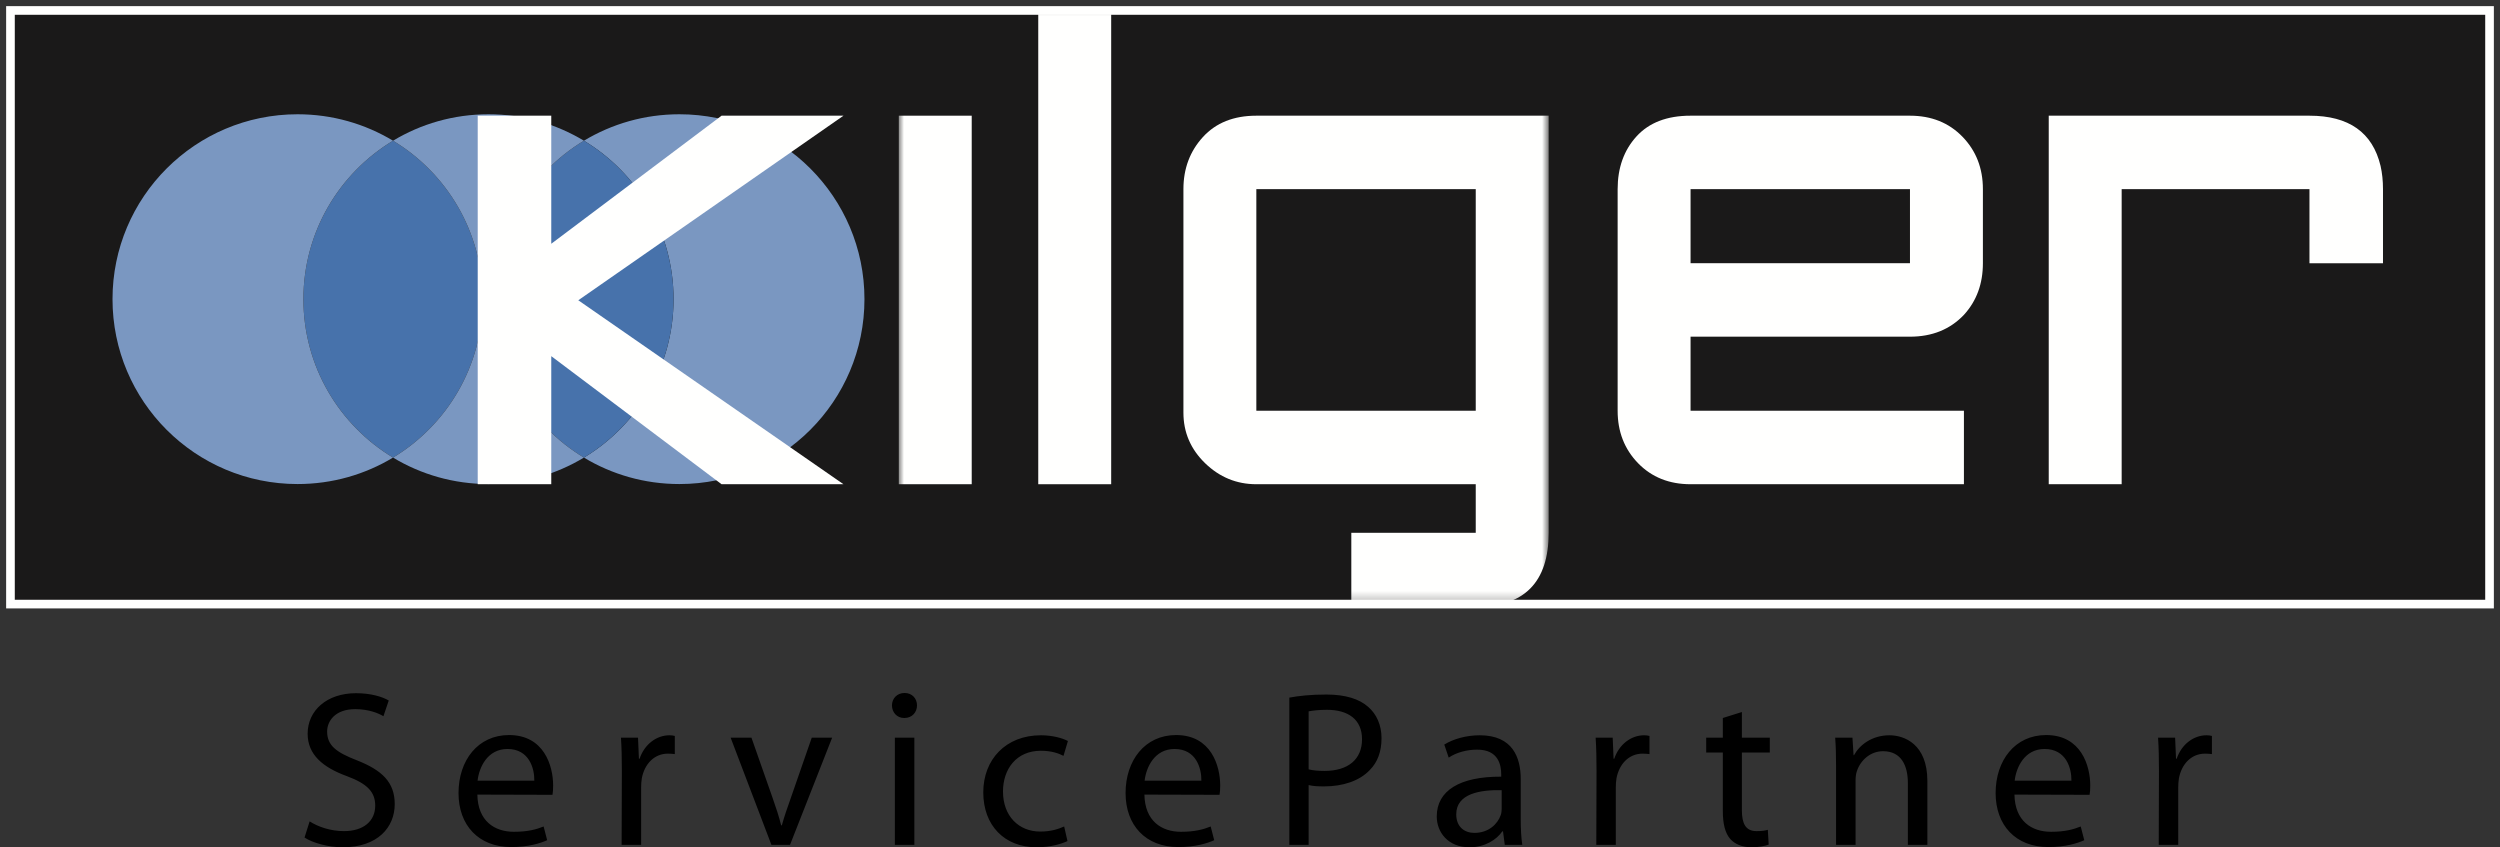
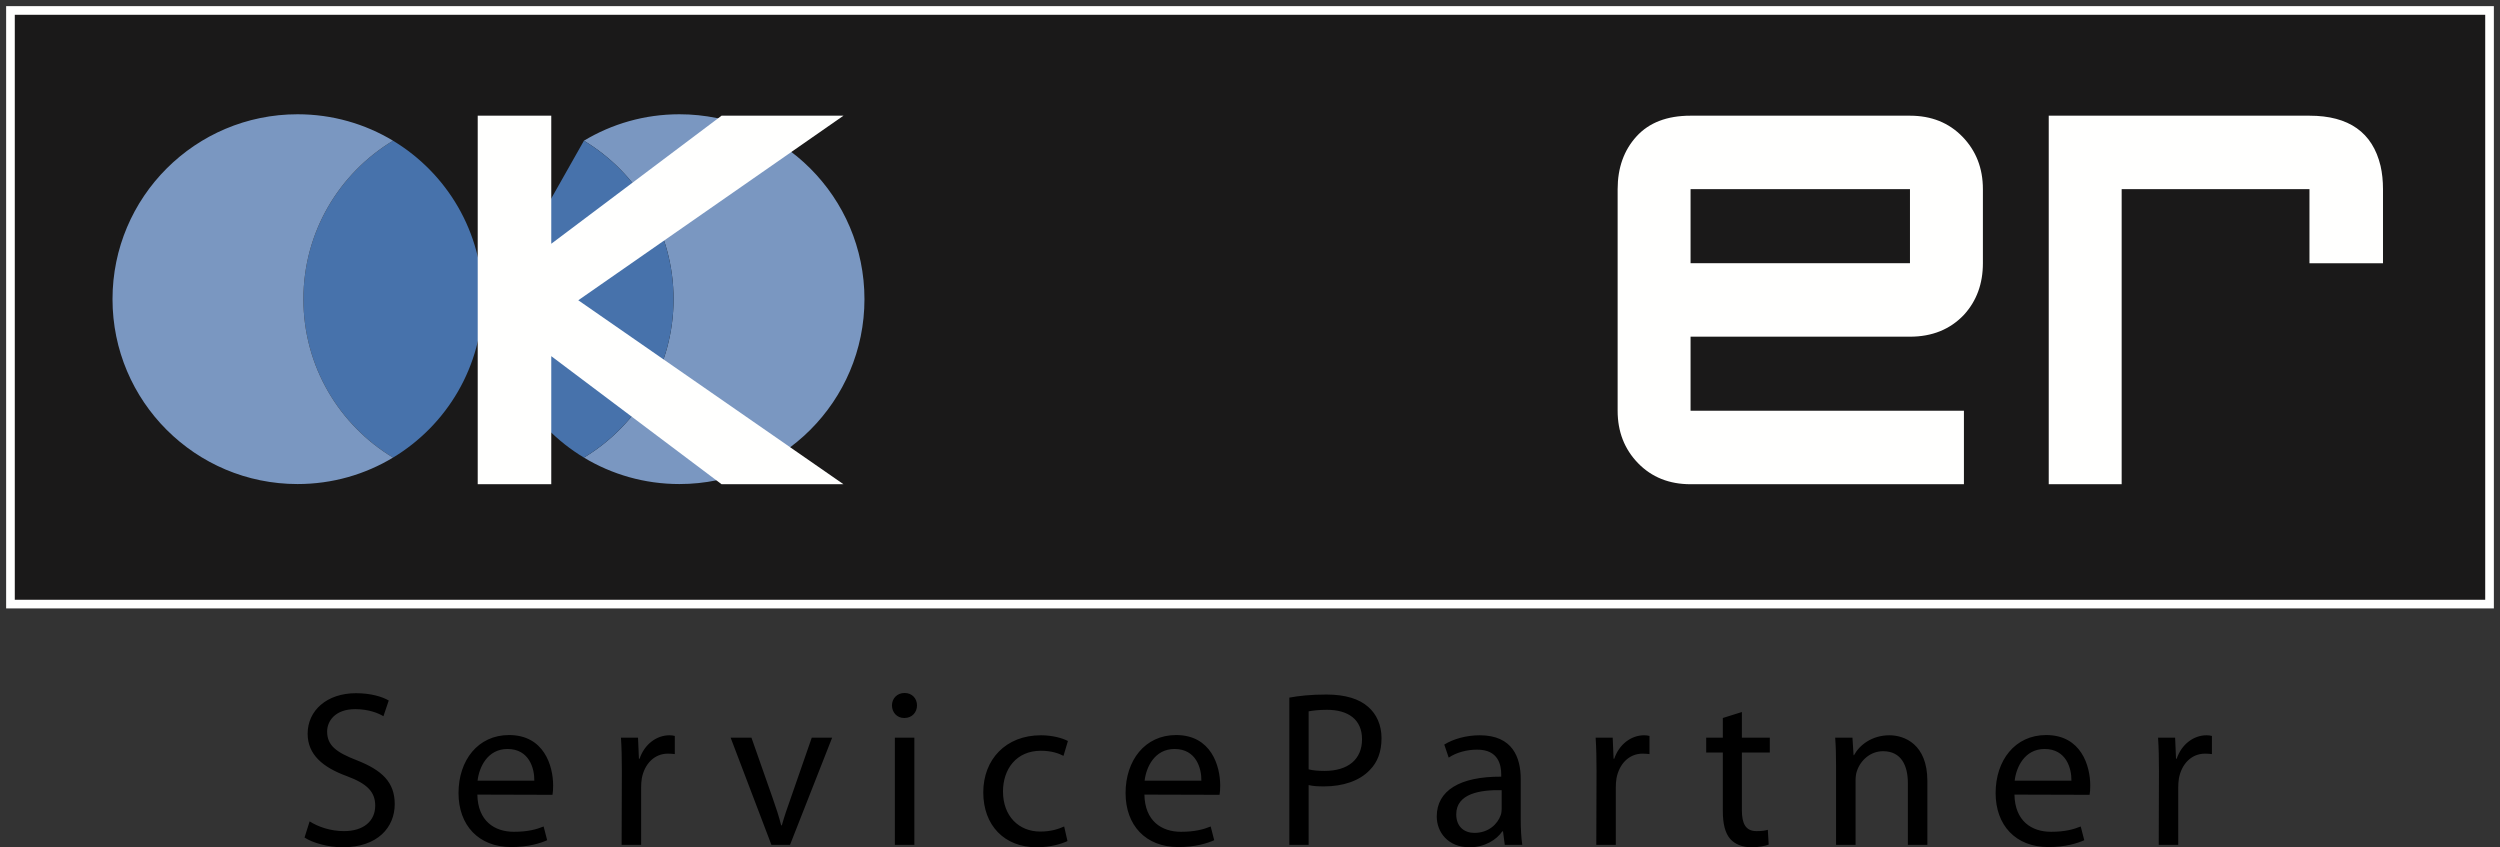
<svg xmlns="http://www.w3.org/2000/svg" xmlns:xlink="http://www.w3.org/1999/xlink" width="239" height="81" viewBox="0 0 239 81">
  <rect x="0" y="0" width="239" height="81" fill="#333333" stroke="none" />
  <defs>
    <polygon id="a" points="0 0 62.129 0 62.129 56.751 0 56.751" />
-     <polygon id="c" points="0 0 62.129 0 62.129 56.751 0 56.751" />
    <polygon id="e" points="0 0 62.129 0 62.129 56.751 0 56.751" />
  </defs>
  <g fill="none" fill-rule="evenodd" transform="translate(1 1)">
    <polygon fill="#1A1919" fill-rule="nonzero" points="0 56.751 237 56.751 237 0 0 0" />
    <path fill="#4772AB" fill-rule="nonzero" d="M36.574,12.452 C41.709,15.546 45.143,21.172 45.143,27.6 C45.143,34.027 41.709,39.653 36.574,42.746 C31.439,39.653 28.005,34.027 28.005,27.6 C28.005,21.172 31.439,15.546 36.574,12.452" />
    <path fill="#7A97C1" fill-rule="nonzero" d="M9.756,27.6 C9.756,17.838 17.677,9.924 27.449,9.924 C30.788,9.924 33.91,10.847 36.574,12.452 C31.439,15.546 28.005,21.172 28.005,27.6 C28.005,34.027 31.439,39.653 36.574,42.746 C33.91,44.352 30.788,45.275 27.449,45.275 C17.677,45.275 9.756,37.362 9.756,27.6 M54.823,12.452 C57.487,10.847 60.61,9.924 63.948,9.924 C73.72,9.924 81.642,17.838 81.642,27.6 C81.642,37.362 73.72,45.275 63.948,45.275 C60.61,45.275 57.487,44.352 54.823,42.746 C59.958,39.653 63.392,34.027 63.392,27.6 C63.392,21.172 59.958,15.546 54.823,12.452" />
-     <path fill="#4772AB" fill-rule="nonzero" d="M54.823,12.452 C59.958,15.546 63.392,21.172 63.392,27.6 C63.392,34.027 59.958,39.653 54.823,42.746 C49.688,39.653 46.255,34.027 46.255,27.6 C46.255,21.172 49.688,15.546 54.823,12.452" />
-     <path fill="#7A97C1" fill-rule="nonzero" d="M36.574,12.452 C39.238,10.847 42.361,9.924 45.699,9.924 C49.037,9.924 52.159,10.847 54.823,12.452 C49.688,15.546 46.255,21.172 46.255,27.6 C46.255,34.027 49.688,39.653 54.823,42.746 C52.159,44.352 49.037,45.275 45.699,45.275 C42.361,45.275 39.238,44.352 36.574,42.746 C41.709,39.653 45.143,34.027 45.143,27.6 C45.143,21.172 41.709,15.546 36.574,12.452" />
+     <path fill="#4772AB" fill-rule="nonzero" d="M54.823,12.452 C59.958,15.546 63.392,21.172 63.392,27.6 C63.392,34.027 59.958,39.653 54.823,42.746 C49.688,39.653 46.255,34.027 46.255,27.6 " />
    <polyline fill="#FFFFFE" fill-rule="nonzero" points="79.636 45.292 67.981 45.292 51.701 33.048 51.701 45.292 44.67 45.292 44.67 10.06 51.701 10.06 51.701 22.304 67.981 10.06 79.636 10.06 54.284 27.706 79.636 45.292" />
    <g transform="translate(84.924)">
      <mask id="b" fill="#fff">
        <use xlink:href="#a" />
      </mask>
-       <polygon fill="#FFFFFE" fill-rule="nonzero" points="0 45.291 6.972 45.291 6.972 10.06 0 10.06" mask="url(#b)" />
      <mask id="d" fill="#fff">
        <use xlink:href="#c" />
      </mask>
      <polygon fill="#FFFFFE" fill-rule="nonzero" points="13.333 45.292 20.305 45.292 20.305 0 13.333 0" mask="url(#d)" />
      <mask id="f" fill="#fff">
        <use xlink:href="#e" />
      </mask>
-       <path fill="#FFFFFE" fill-rule="nonzero" d="M55.157,57.016 L43.262,57.016 L43.262,49.935 L55.157,49.935 L55.157,45.292 L34.182,45.292 C32.299,45.292 30.666,44.621 29.283,43.281 C27.901,41.94 27.211,40.33 27.211,38.449 L27.211,17.083 C27.211,15.122 27.831,13.461 29.074,12.101 C30.315,10.741 32.018,10.06 34.182,10.06 L62.129,10.06 L62.129,49.931 C62.129,54.654 59.805,57.016 55.157,57.016 Z M34.182,38.269 L55.157,38.269 L55.157,17.083 L34.182,17.083 L34.182,38.269 Z" mask="url(#f)" />
    </g>
    <path fill="#FFFFFE" fill-rule="nonzero" d="M160.618,31.187 L160.618,38.269 L186.751,38.269 L186.751,45.292 L160.618,45.292 C158.574,45.292 156.901,44.621 155.599,43.281 C154.297,41.94 153.646,40.27 153.646,38.269 L153.646,17.083 C153.646,15.042 154.247,13.361 155.449,12.041 C156.651,10.72 158.374,10.06 160.618,10.06 L181.593,10.06 C183.636,10.06 185.309,10.73 186.612,12.071 C187.913,13.412 188.565,15.082 188.565,17.083 L188.565,24.166 C188.565,26.127 187.964,27.766 186.762,29.087 C185.439,30.487 183.716,31.187 181.593,31.187 L160.618,31.187 Z M160.618,24.164 L181.593,24.164 L181.593,17.083 L160.618,17.083 L160.618,24.164 Z M226.814,24.166 L219.785,24.166 L219.785,17.083 L201.831,17.083 L201.831,45.292 L194.859,45.292 L194.859,10.06 L219.785,10.06 C223.554,10.06 225.819,11.661 226.582,14.863 C226.737,15.542 226.814,16.284 226.814,17.083 L226.814,24.166" />
    <polygon stroke="#FFFFFE" stroke-width=".827" points="0 56.751 237 56.751 237 0 0 0" />
    <path fill="#000" fill-rule="nonzero" d="M28.601,77.524 C29.427,78.053 30.613,78.455 31.884,78.455 C33.77,78.455 34.871,77.482 34.871,76.021 C34.871,74.709 34.109,73.926 32.181,73.207 C29.85,72.36 28.41,71.133 28.41,69.143 C28.41,66.921 30.253,65.27 33.029,65.27 C34.469,65.27 35.549,65.609 36.164,65.968 L35.656,67.472 C35.211,67.196 34.257,66.794 32.965,66.794 C31.015,66.794 30.274,67.958 30.274,68.931 C30.274,70.265 31.143,70.921 33.113,71.683 C35.528,72.635 36.736,73.779 36.736,75.873 C36.736,78.074 35.126,80 31.758,80 C30.38,80 28.876,79.577 28.113,79.068 L28.601,77.524 M44.635,74.963 C44.678,77.482 46.266,78.519 48.131,78.519 C49.466,78.519 50.292,78.286 50.97,78.011 L51.309,79.323 C50.652,79.619 49.508,79.979 47.876,79.979 C44.741,79.979 42.834,77.884 42.834,74.815 C42.834,71.704 44.678,69.27 47.665,69.27 C51.012,69.27 51.88,72.211 51.88,74.095 C51.88,74.476 51.859,74.773 51.817,74.984 L44.635,74.963 Z M50.08,73.63 C50.101,72.466 49.592,70.603 47.516,70.603 C45.609,70.603 44.804,72.339 44.656,73.63 L50.08,73.63 L50.08,73.63 Z M58.449,72.721 C58.449,71.514 58.427,70.477 58.364,69.524 L59.995,69.524 L60.08,71.534 L60.144,71.534 C60.61,70.159 61.754,69.292 63.003,69.292 C63.194,69.292 63.343,69.313 63.512,69.355 L63.512,71.09 C63.3,71.069 63.109,71.048 62.855,71.048 C61.541,71.048 60.61,72.043 60.356,73.418 C60.313,73.693 60.292,73.99 60.292,74.307 L60.292,79.767 L58.427,79.767 L58.449,72.721 M70.84,69.524 L72.853,75.259 C73.192,76.212 73.467,77.058 73.679,77.904 L73.743,77.904 C73.976,77.058 74.272,76.212 74.611,75.259 L76.603,69.524 L78.552,69.524 L74.526,79.767 L72.747,79.767 L68.849,69.524 L70.84,69.524 M85.437,67.64 C84.738,67.64 84.272,67.091 84.272,66.434 C84.272,65.778 84.76,65.248 85.479,65.248 C86.2,65.248 86.666,65.778 86.666,66.434 C86.666,67.091 86.2,67.64 85.459,67.64 L85.437,67.64 Z M84.548,79.767 L86.412,79.767 L86.412,69.524 L84.548,69.524 L84.548,79.767 Z M101.051,79.407 C100.564,79.641 99.483,80 98.106,80 C95.014,80 93.001,77.904 93.001,74.751 C93.001,71.598 95.162,69.292 98.509,69.292 C99.611,69.292 100.585,69.566 101.093,69.841 L100.67,71.26 C100.225,71.027 99.526,70.772 98.509,70.772 C96.157,70.772 94.886,72.53 94.886,74.667 C94.886,77.037 96.411,78.497 98.445,78.497 C99.504,78.497 100.203,78.243 100.734,78.011 L101.051,79.407 M108.406,74.963 C108.448,77.482 110.037,78.519 111.901,78.519 C113.236,78.519 114.062,78.286 114.741,78.011 L115.079,79.323 C114.423,79.619 113.278,79.979 111.647,79.979 C108.511,79.979 106.604,77.884 106.604,74.815 C106.604,71.704 108.448,69.27 111.435,69.27 C114.783,69.27 115.651,72.211 115.651,74.095 C115.651,74.476 115.63,74.773 115.588,74.984 L108.406,74.963 Z M113.85,73.63 C113.872,72.466 113.363,70.603 111.287,70.603 C109.38,70.603 108.575,72.339 108.426,73.63 L113.85,73.63 L113.85,73.63 Z M122.261,65.693 C123.151,65.524 124.316,65.397 125.799,65.397 C127.621,65.397 128.956,65.82 129.804,66.582 C130.587,67.26 131.074,68.297 131.074,69.566 C131.074,70.858 130.693,71.873 129.952,72.615 C128.977,73.651 127.388,74.18 125.587,74.18 C125.036,74.18 124.528,74.16 124.105,74.053 L124.105,79.767 L122.261,79.767 L122.261,65.693 Z M124.105,72.55 C124.507,72.656 125.036,72.699 125.63,72.699 C127.875,72.699 129.21,71.598 129.21,69.672 C129.21,67.767 127.875,66.857 125.842,66.857 C125.036,66.857 124.422,66.942 124.105,67.005 L124.105,72.55 L124.105,72.55 Z M144.382,77.313 C144.382,78.202 144.424,79.068 144.53,79.767 L142.856,79.767 L142.687,78.477 L142.623,78.477 C142.072,79.28 140.949,80 139.488,80 C137.412,80 136.353,78.54 136.353,77.058 C136.353,74.582 138.555,73.228 142.517,73.249 L142.517,73.037 C142.517,72.191 142.285,70.646 140.187,70.667 C139.213,70.667 138.217,70.942 137.496,71.429 L137.073,70.181 C137.92,69.651 139.17,69.292 140.462,69.292 C143.619,69.292 144.382,71.429 144.382,73.481 L144.382,77.313 Z M142.56,74.54 C140.526,74.498 138.217,74.857 138.217,76.847 C138.217,78.074 139.022,78.624 139.954,78.624 C141.31,78.624 142.178,77.778 142.475,76.91 C142.538,76.72 142.56,76.508 142.56,76.318 L142.56,74.54 L142.56,74.54 Z M151.628,72.721 C151.628,71.514 151.606,70.477 151.543,69.524 L153.174,69.524 L153.258,71.534 L153.322,71.534 C153.789,70.159 154.932,69.292 156.182,69.292 C156.373,69.292 156.521,69.313 156.691,69.355 L156.691,71.09 C156.478,71.069 156.288,71.048 156.034,71.048 C154.72,71.048 153.789,72.043 153.534,73.418 C153.492,73.693 153.47,73.99 153.47,74.307 L153.47,79.767 L151.606,79.767 L151.628,72.721 M165.524,67.069 L165.524,69.524 L168.194,69.524 L168.194,70.942 L165.524,70.942 L165.524,76.466 C165.524,77.735 165.884,78.455 166.922,78.455 C167.431,78.455 167.727,78.413 168.003,78.329 L168.087,79.747 C167.727,79.874 167.155,80 166.435,80 C165.566,80 164.867,79.704 164.422,79.217 C163.913,78.646 163.702,77.735 163.702,76.529 L163.702,70.942 L162.113,70.942 L162.113,69.524 L163.702,69.524 L163.702,67.64 L165.524,67.069 M174.528,72.297 C174.528,71.217 174.506,70.371 174.443,69.524 L176.095,69.524 L176.201,71.196 L176.243,71.196 C176.752,70.244 177.939,69.292 179.633,69.292 C181.053,69.292 183.256,70.138 183.256,73.651 L183.256,79.767 L181.392,79.767 L181.392,73.863 C181.392,72.211 180.777,70.815 179.019,70.815 C177.811,70.815 176.858,71.683 176.519,72.721 C176.435,72.953 176.392,73.291 176.392,73.588 L176.392,79.767 L174.528,79.767 L174.528,72.297 M191.582,74.963 C191.625,77.482 193.213,78.519 195.077,78.519 C196.413,78.519 197.239,78.286 197.917,78.011 L198.256,79.323 C197.599,79.619 196.455,79.979 194.823,79.979 C191.688,79.979 189.781,77.884 189.781,74.815 C189.781,71.704 191.625,69.27 194.612,69.27 C197.96,69.27 198.828,72.211 198.828,74.095 C198.828,74.476 198.807,74.773 198.764,74.984 L191.582,74.963 Z M197.027,73.63 C197.048,72.466 196.539,70.603 194.463,70.603 C192.557,70.603 191.751,72.339 191.603,73.63 L197.027,73.63 L197.027,73.63 Z M205.396,72.721 C205.396,71.514 205.375,70.477 205.311,69.524 L206.942,69.524 L207.027,71.534 L207.091,71.534 C207.557,70.159 208.701,69.292 209.95,69.292 C210.141,69.292 210.289,69.313 210.459,69.355 L210.459,71.09 C210.247,71.069 210.056,71.048 209.802,71.048 C208.489,71.048 207.557,72.043 207.303,73.418 C207.26,73.693 207.239,73.99 207.239,74.307 L207.239,79.767 L205.375,79.767 L205.396,72.721" />
  </g>
</svg>